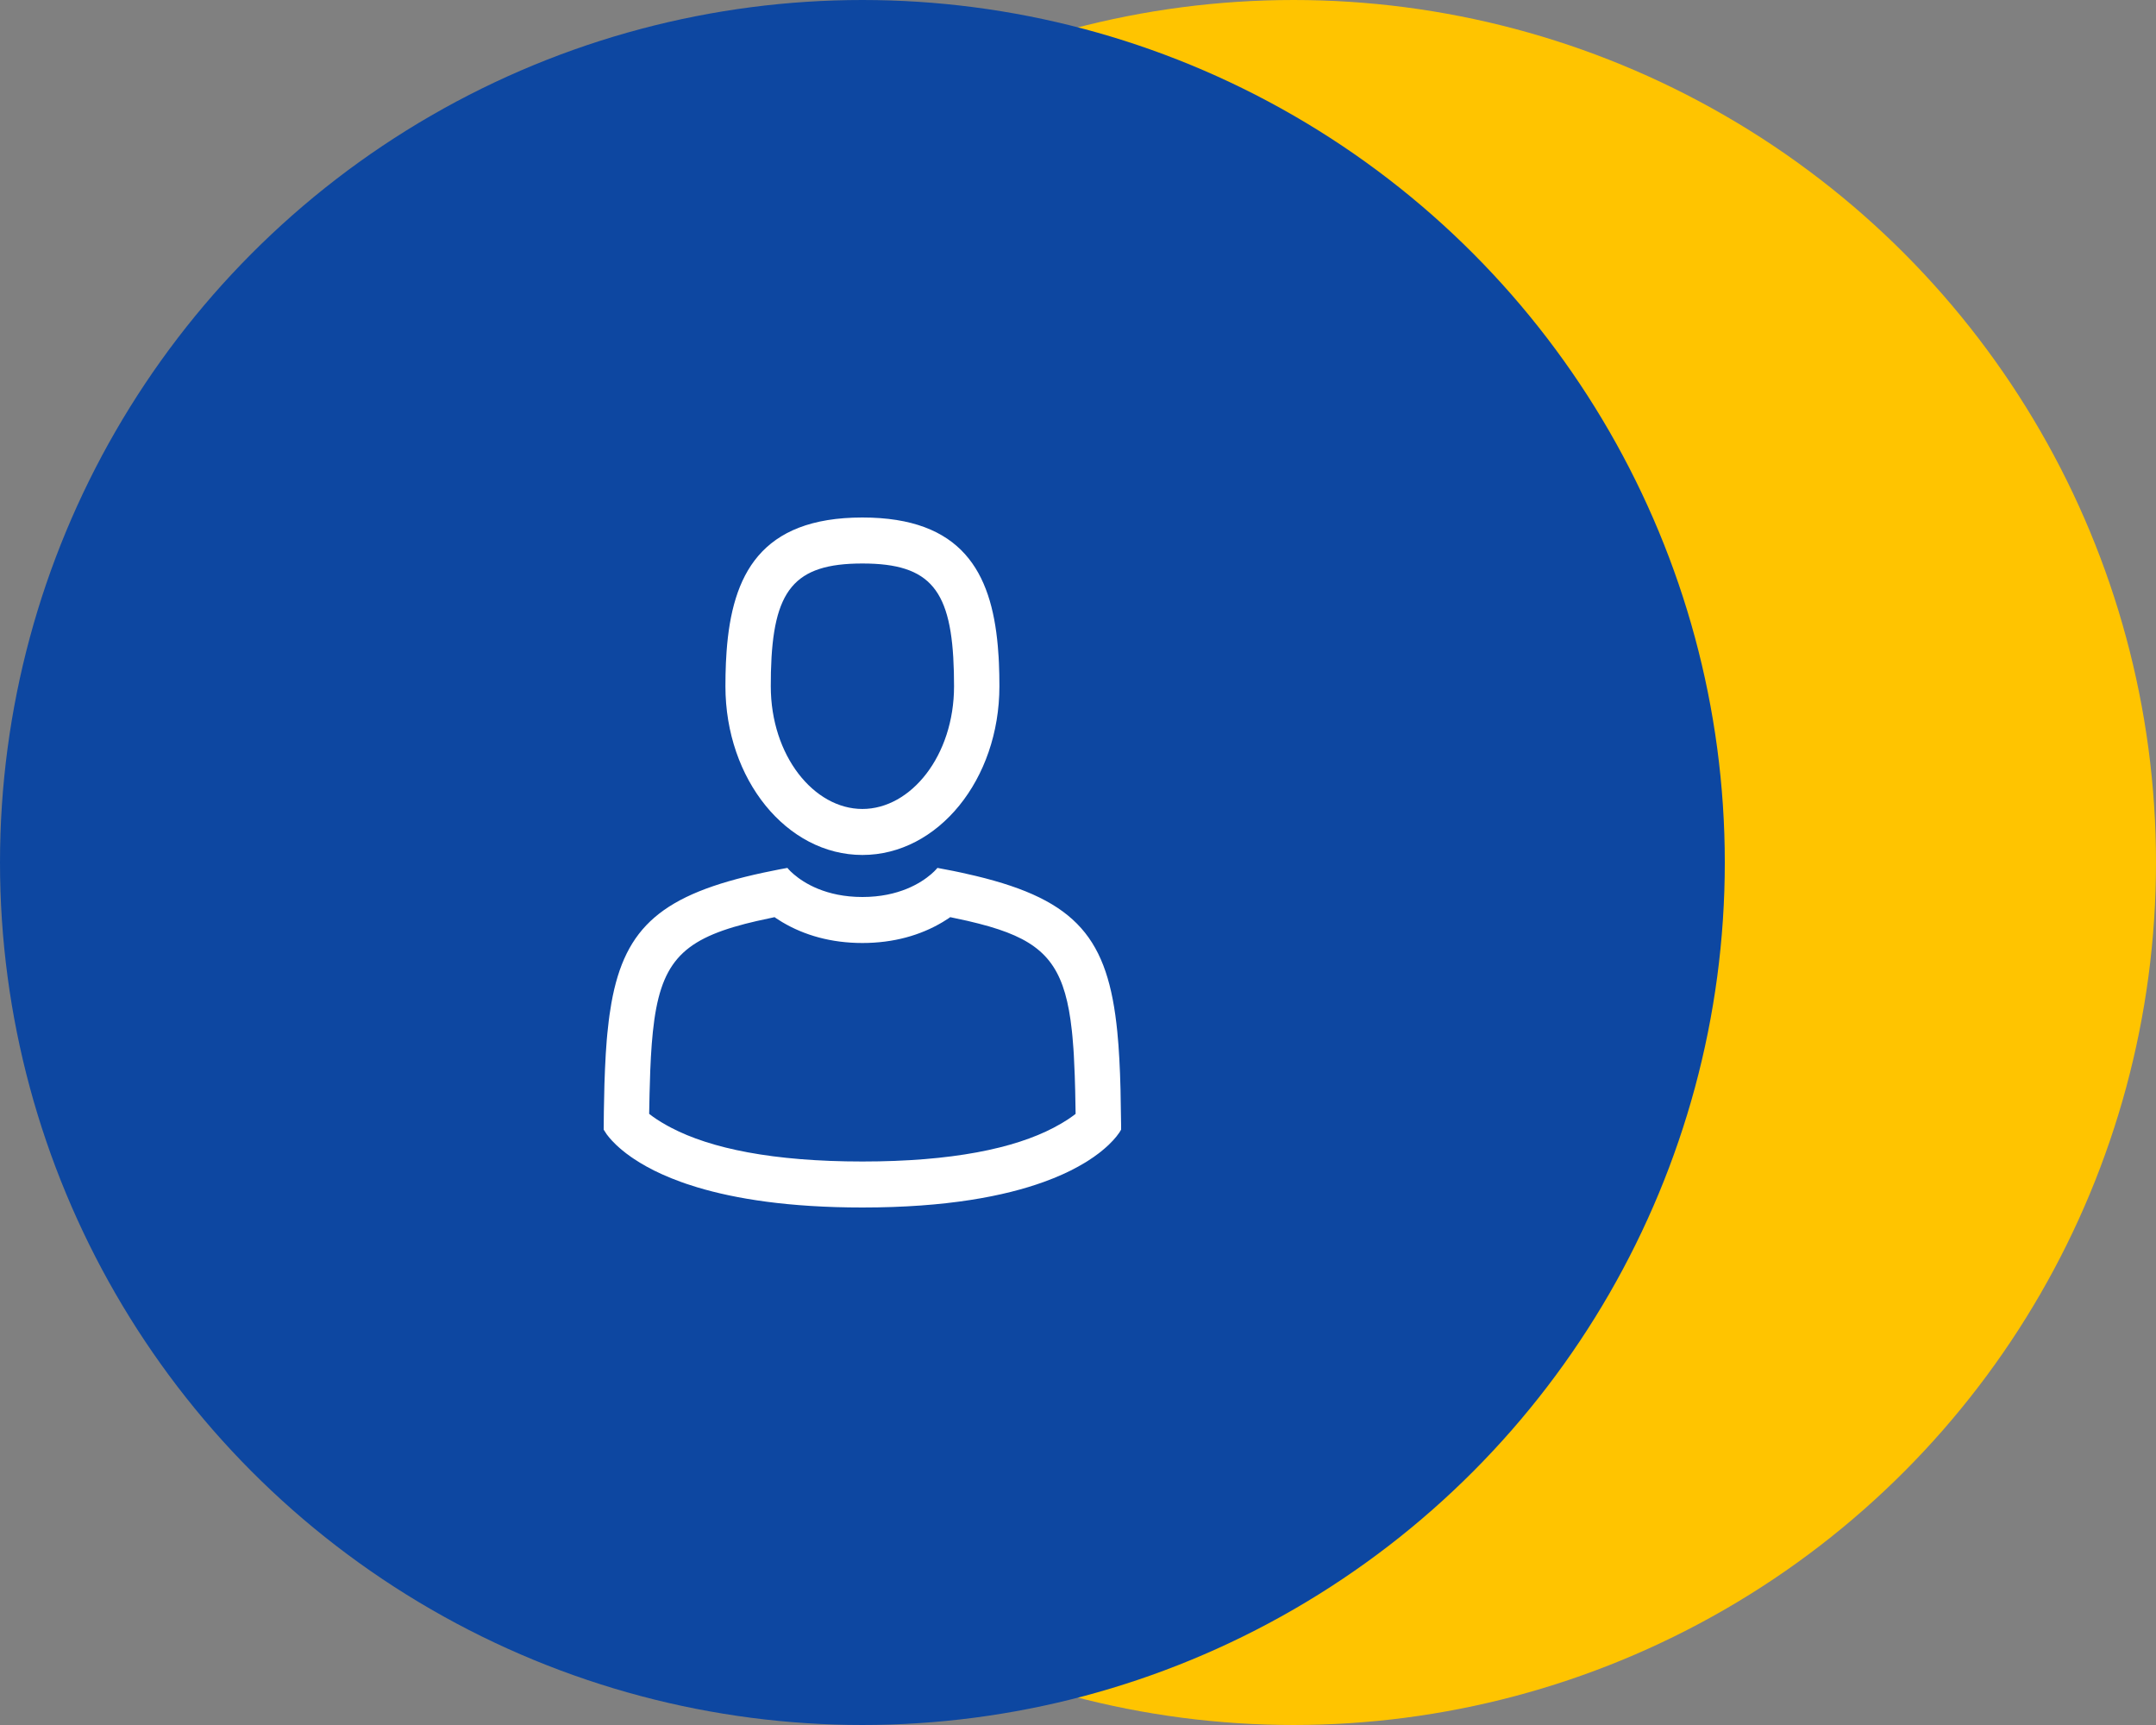
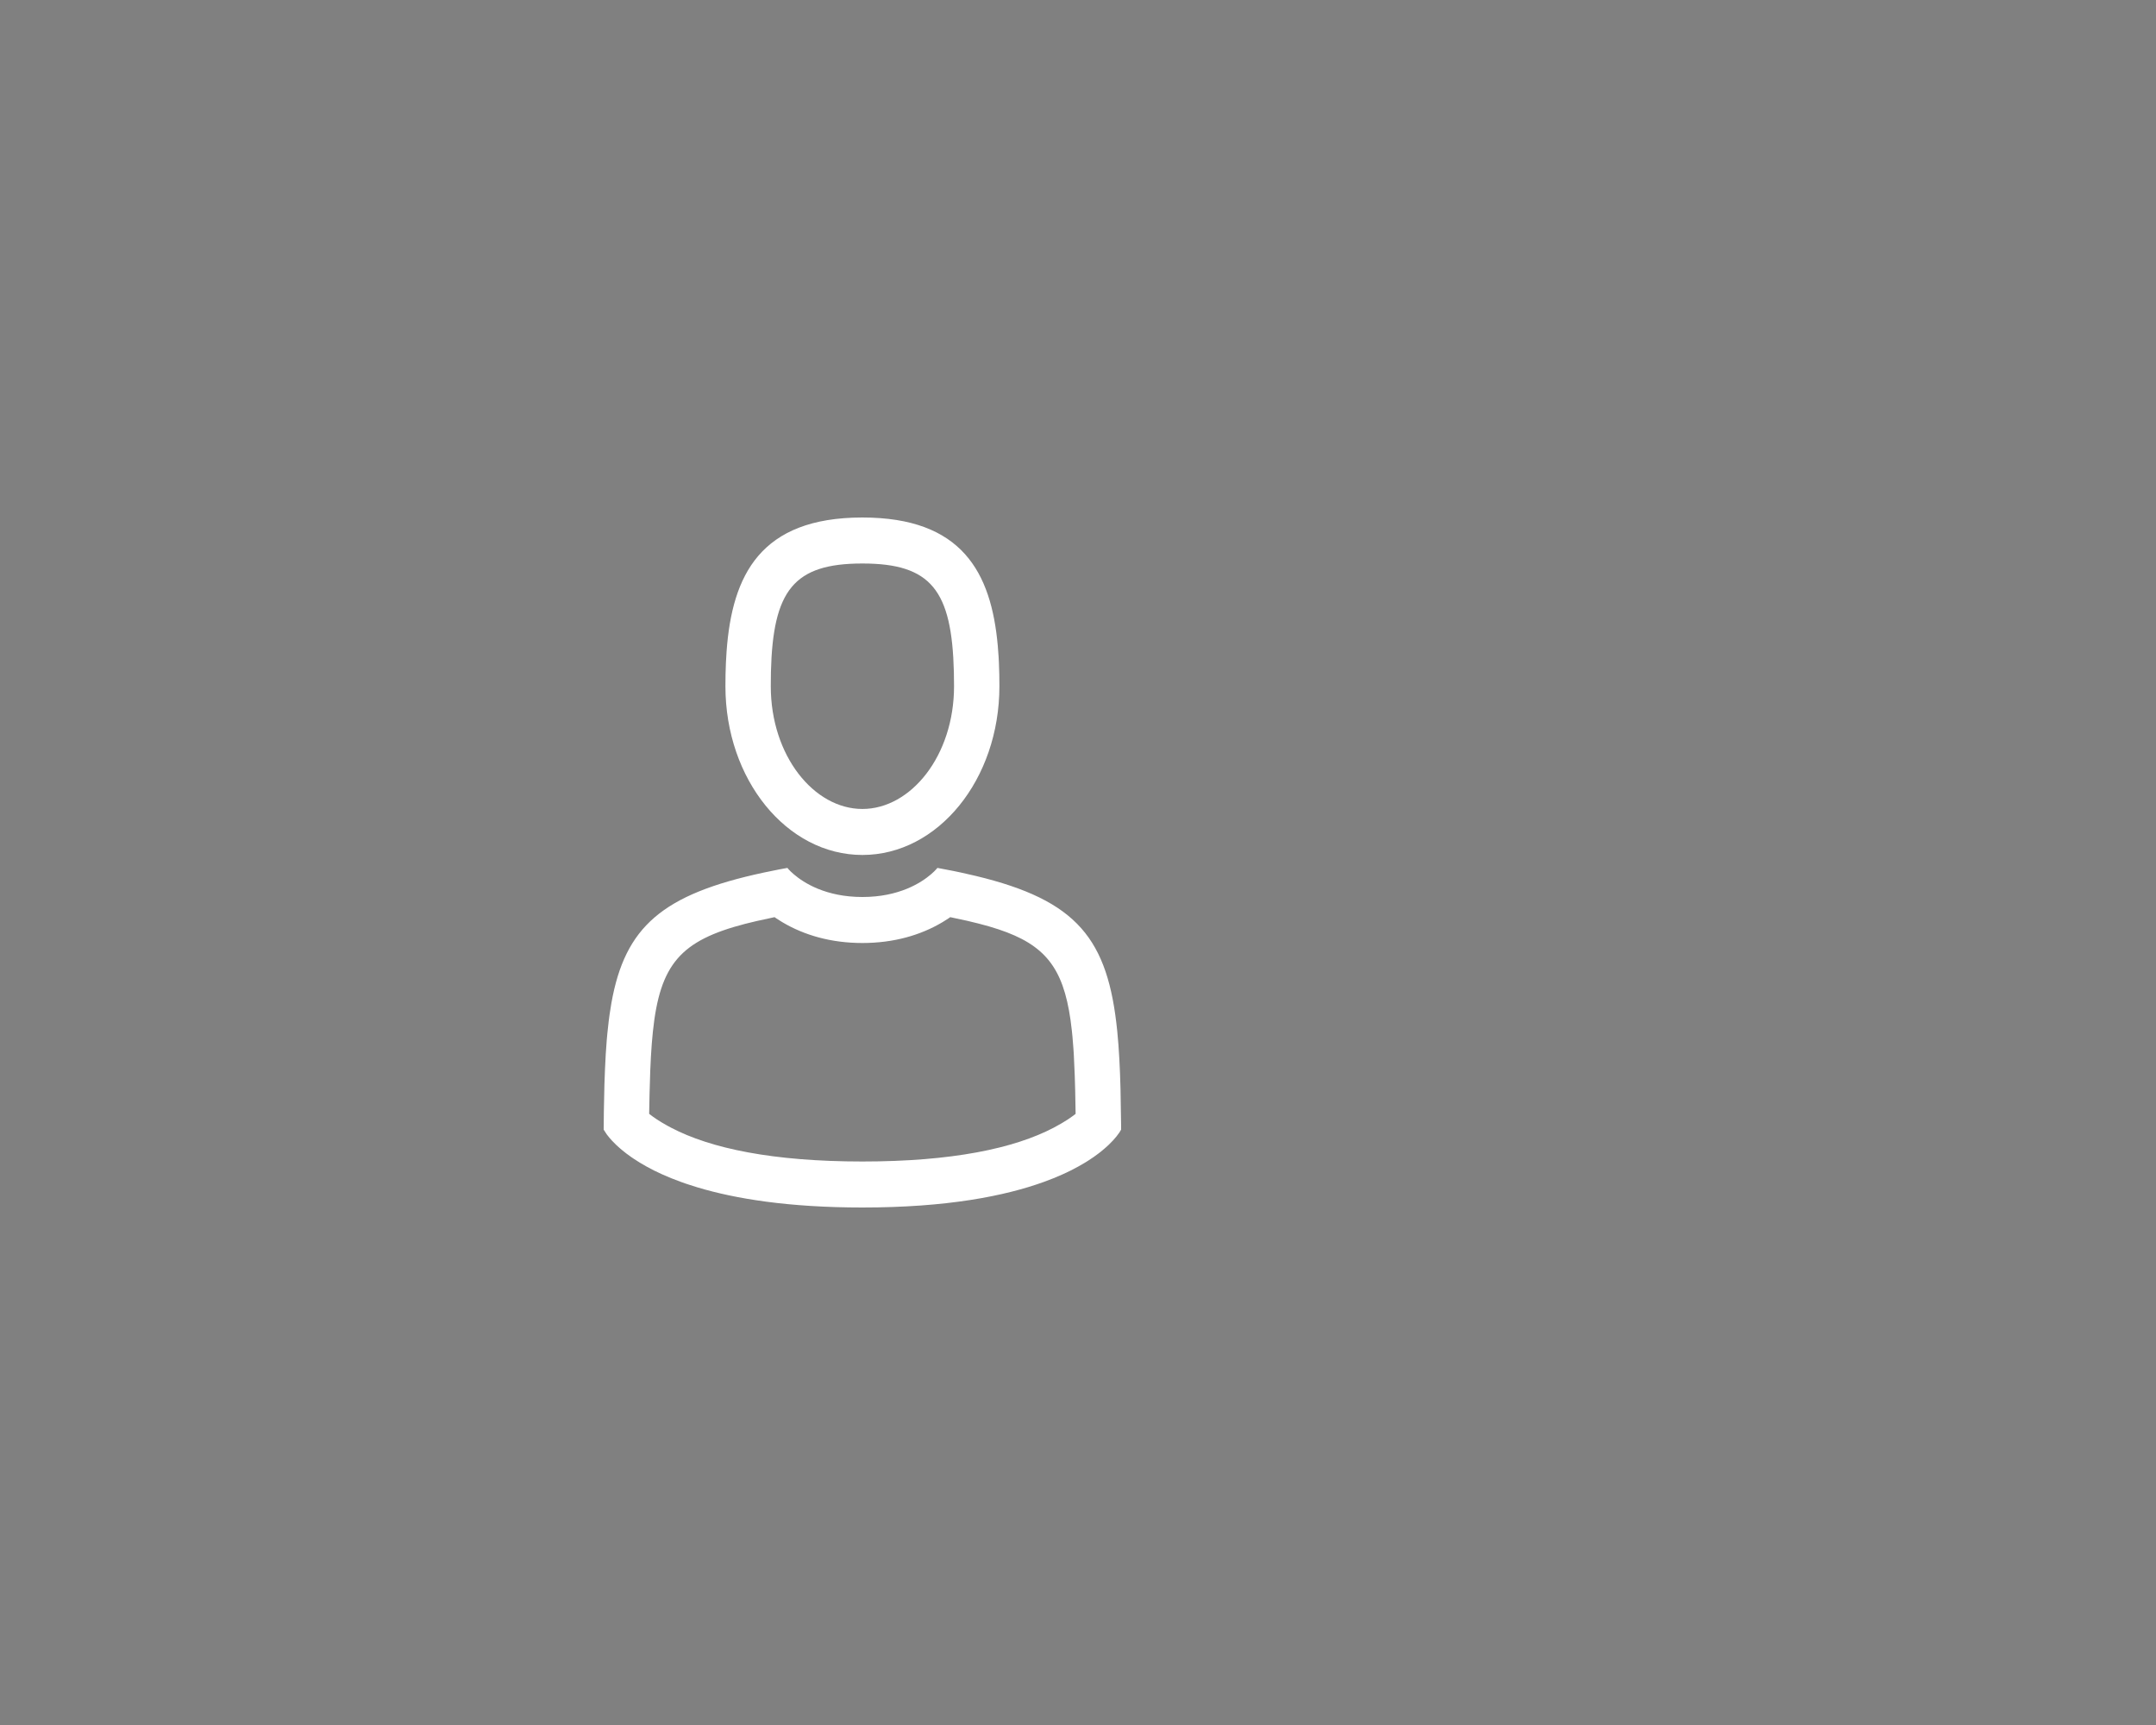
<svg xmlns="http://www.w3.org/2000/svg" width="75px" height="60px" viewBox="0 0 75 60" version="1.1">
  <rect x="0" y="0" width="75" height="60" fill="#808080" stroke="none" />
  <title>img/personal</title>
  <g id="Page-1" stroke="none" stroke-width="1" fill="none" fill-rule="evenodd">
    <g id="Cum-obtin" transform="translate(-935, -1418)">
      <g id="Item-2" transform="translate(193, 1324)">
        <g id="img/personal" transform="translate(742, 94)">
-           <circle id="Oval-Copy-11" fill="#FFC400" cx="45" cy="30" r="30" />
-           <circle id="Oval" fill="#0D47A1" cx="30" cy="30" r="30" />
          <path d="M32.61,30.188 L33.168,30.295 C33.259,30.314 33.348,30.332 33.435,30.351 L33.944,30.467 C37.475,31.316 38.545,32.654 38.867,35.883 L38.907,36.346 L38.938,36.835 L38.962,37.35 L38.979,37.892 L39,39.162 L38.999,39.294 L38.938,39.394 L38.836,39.531 L38.72,39.665 L38.567,39.821 L38.442,39.934 L38.298,40.055 C38.272,40.075 38.246,40.096 38.218,40.117 L38.043,40.245 L37.845,40.377 C37.81,40.399 37.774,40.421 37.738,40.443 L37.504,40.578 L37.246,40.714 C37.066,40.804 36.867,40.893 36.65,40.981 L36.31,41.111 C34.951,41.602 32.942,42 30,42 C27.442,42 25.589,41.699 24.256,41.298 L23.871,41.175 C23.809,41.154 23.749,41.133 23.69,41.111 L23.35,40.981 C23.133,40.893 22.935,40.804 22.754,40.714 L22.496,40.578 L22.263,40.443 L22.054,40.31 C22.021,40.289 21.989,40.267 21.958,40.245 L21.782,40.117 L21.628,39.994 C21.604,39.974 21.581,39.954 21.558,39.934 L21.433,39.821 L21.28,39.665 L21.199,39.573 L21.106,39.456 L21,39.292 L21.006,38.67 L21.026,37.714 L21.046,37.177 L21.072,36.668 L21.106,36.185 C21.113,36.107 21.12,36.03 21.127,35.953 L21.176,35.508 C21.185,35.436 21.194,35.365 21.204,35.295 L21.269,34.886 C21.743,32.235 23.039,31.108 26.56,30.352 L27.105,30.241 C27.199,30.223 27.294,30.206 27.391,30.188 L27.431,30.235 L27.504,30.311 L27.616,30.412 C27.964,30.71 28.73,31.2 30,31.2 C31.271,31.2 32.036,30.71 32.385,30.412 L32.496,30.311 L32.569,30.235 L32.61,30.188 Z M33.055,31.901 L32.995,31.944 L32.79,32.073 C32.022,32.531 31.086,32.8 30,32.8 C28.914,32.8 27.979,32.531 27.21,32.073 C27.139,32.03 27.071,31.987 27.005,31.944 L26.945,31.901 L26.323,32.036 L25.923,32.133 C23.681,32.715 22.958,33.527 22.711,35.887 L22.673,36.307 L22.643,36.759 L22.62,37.244 L22.596,38.037 L22.582,38.742 L22.604,38.759 C22.729,38.858 22.921,38.991 23.2,39.146 L23.347,39.225 C24.718,39.944 26.879,40.4 30,40.4 C33.121,40.4 35.282,39.944 36.653,39.225 L36.932,39.07 C37.016,39.021 37.09,38.975 37.156,38.931 L37.328,38.811 L37.417,38.743 L37.402,37.933 L37.387,37.415 L37.355,36.699 C37.35,36.624 37.346,36.55 37.341,36.477 L37.307,36.055 C37.3,35.987 37.294,35.92 37.287,35.855 L37.24,35.477 C36.981,33.655 36.346,32.862 34.741,32.327 L34.407,32.223 L34.045,32.125 L33.656,32.03 L33.055,31.901 Z M30,18 C33.46,18 34.482,19.903 34.71,22.468 L34.739,22.858 C34.743,22.923 34.746,22.989 34.749,23.056 L34.762,23.459 L34.766,23.869 C34.766,27.11 32.632,29.738 30,29.738 C27.368,29.738 25.235,27.11 25.235,23.869 L25.239,23.459 L25.252,23.056 L25.275,22.662 C25.468,19.999 26.454,18 30,18 Z M30,19.6 C27.611,19.6 26.888,20.529 26.818,23.376 L26.813,23.869 C26.813,26.288 28.315,28.138 30,28.138 C31.685,28.138 33.188,26.288 33.188,23.869 L33.182,23.376 C33.112,20.529 32.389,19.6 30,19.6 Z" id="icon/user" fill="#FFFFFF" fill-rule="nonzero" />
        </g>
      </g>
    </g>
  </g>
</svg>